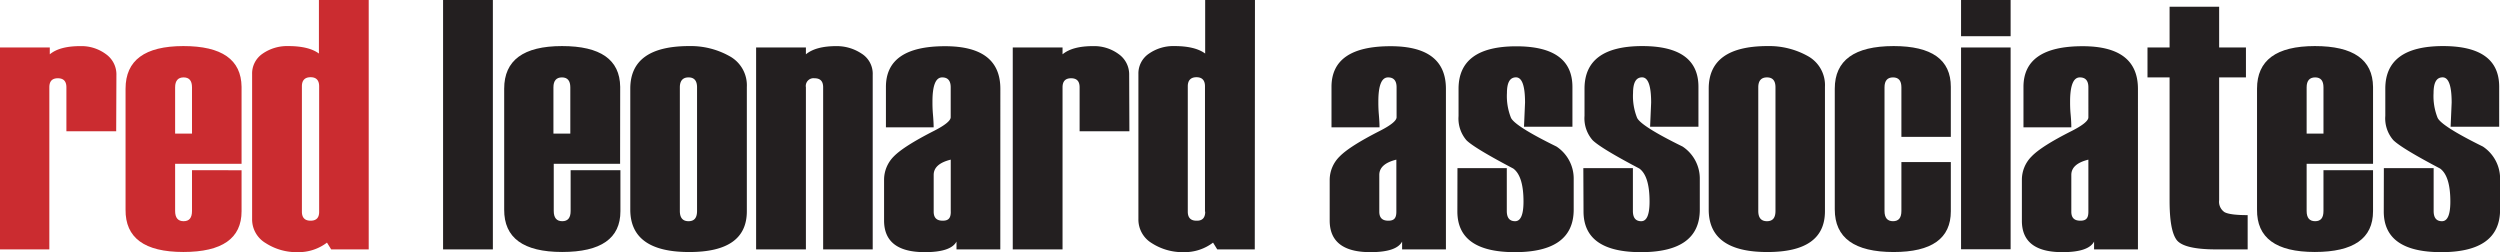
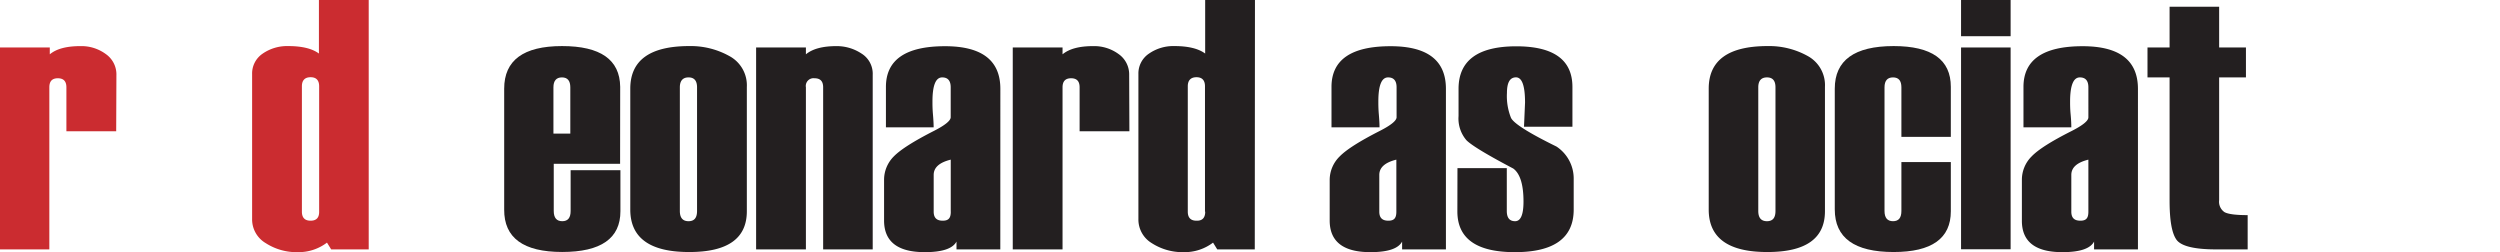
<svg xmlns="http://www.w3.org/2000/svg" viewBox="0 0 552.33 55.71">
  <defs>
    <style>.cls-1{fill:#cb2c30;}.cls-2{fill:#231f20;}</style>
  </defs>
  <title>Asset 1</title>
  <g id="Layer_2" data-name="Layer 2">
    <g id="Layer_1-2" data-name="Layer 1">
      <path class="cls-1" d="M81.46,55.1H73.17l-.93-1.5a10.35,10.35,0,0,1-6.39,2.11,12.59,12.59,0,0,1-7.15-2,6.08,6.08,0,0,1-3-5.34v-32a5.29,5.29,0,0,1,2.33-4.52,9.49,9.49,0,0,1,5.65-1.67q4.55,0,6.78,1.65V0H81.46ZM70.51,46.76V19.06c0-1.31-.63-2-1.89-2s-1.92.68-1.92,2V46.76q0,2,1.92,2T70.51,46.76Z" />
      <path class="cls-2" d="M277.22,55.1h-8.29L268,53.6a10.38,10.38,0,0,1-6.4,2.11,12.61,12.61,0,0,1-7.15-2,6.09,6.09,0,0,1-2.94-5.34v-32a5.27,5.27,0,0,1,2.33-4.52,9.43,9.43,0,0,1,5.64-1.67q4.54,0,6.78,1.65V0h11Zm-11-8.34V19.06c0-1.31-.63-2-1.88-2s-1.92.68-1.92,2V46.76q0,2,1.92,2C265.64,48.8,266.27,48.12,266.27,46.76Z" />
-       <path class="cls-2" d="M526.67,37.15h11v9.46c0,1.51.61,2.26,1.84,2.26s1.85-1.44,1.85-4.34c0-3.76-.76-6.2-2.27-7.3q-8.56-4.5-10.34-6.28a7.32,7.32,0,0,1-1.76-5.36v-6q0-9.4,12.75-9.41,12.42,0,12.41,9V28H541.42l.23-5.34q0-5.57-2-5.57c-1.36,0-2,1.16-2,3.49a12.9,12.9,0,0,0,.9,5.46q.9,1.85,10,6.34a8.49,8.49,0,0,1,3.8,7.22V46.3q0,9.41-13,9.41-12.71,0-12.7-9Z" />
      <path class="cls-1" d="M25.67,29h-11V19.29q0-2-1.89-2c-1.25,0-1.88.65-1.88,2V55.1H0V10.49H11V12q2.19-1.82,6.76-1.81a9.08,9.08,0,0,1,5.61,1.75,5.48,5.48,0,0,1,2.35,4.59Z" />
-       <path class="cls-1" d="M53.37,36.19H38.69V46.61c0,1.51.63,2.26,1.88,2.26s1.85-.75,1.85-2.26v-9H53.37v9.06q0,9-12.87,9T27.74,46.3V19.59q0-9.4,12.76-9.41t12.87,9ZM42.42,29.51V19.29c0-1.46-.62-2.19-1.85-2.19s-1.88.73-1.88,2.19V29.51Z" />
-       <path class="cls-2" d="M108.89,55.1h-11V0h11Z" />
      <path class="cls-2" d="M137,36.19H122.34V46.61c0,1.51.63,2.26,1.88,2.26s1.85-.75,1.85-2.26v-9h11v9.06q0,9-12.87,9T111.39,46.3V19.59q0-9.4,12.76-9.41t12.87,9Zm-11-6.68V19.29c0-1.46-.62-2.19-1.85-2.19s-1.88.73-1.88,2.19V29.51Z" />
      <path class="cls-2" d="M139.25,46.3V19.59q0-9.4,13-9.41a17.51,17.51,0,0,1,8.86,2.19A7.33,7.33,0,0,1,165,19.21V46.68q0,9-12.68,9Q139.25,55.71,139.25,46.3Zm14.75.31V19.29c0-1.46-.63-2.19-1.88-2.19s-1.92.73-1.92,2.19V46.61c0,1.51.64,2.26,1.92,2.26S154,48.12,154,46.61Z" />
      <path class="cls-2" d="M192.81,55.1H181.86V19.29c0-1.36-.64-2-1.91-2a1.71,1.71,0,0,0-1.9,2V55.1h-11V10.49h11V12q2.2-1.82,6.78-1.81a9.87,9.87,0,0,1,5.47,1.62,5.26,5.26,0,0,1,2.51,4.72Z" />
      <path class="cls-2" d="M221,55.1h-9.68V53.37c-.82,1.56-3.17,2.34-7,2.34q-9,0-9-7V39.77a7.29,7.29,0,0,1,2.17-5.23q2.18-2.22,8.75-5.57c2.53-1.28,3.8-2.31,3.8-3.07V19.29c0-1.46-.63-2.19-1.88-2.19-1.44,0-2.15,1.78-2.15,5.34,0,.64,0,1.59.11,2.84s.15,2.2.15,2.85H195.73V19.21q0-9,13.06-9,12.22,0,12.22,9.41Zm-10.95-8.34V35.27c-2.51.62-3.77,1.74-3.77,3.38v8.11c0,1.36.66,2,2,2S210.06,48.12,210.06,46.76Z" />
      <path class="cls-2" d="M249.52,29h-11V19.29c0-1.36-.63-2-1.88-2s-1.89.65-1.89,2V55.1h-11V10.49h11V12q2.19-1.82,6.77-1.81a9.12,9.12,0,0,1,5.61,1.75,5.48,5.48,0,0,1,2.34,4.59Z" />
      <path class="cls-2" d="M319.45,55.1h-9.68V53.37c-.82,1.56-3.17,2.34-7,2.34q-9,0-9-7V39.77A7.29,7.29,0,0,1,296,34.54q2.18-2.22,8.75-5.57c2.53-1.28,3.8-2.31,3.8-3.07V19.29c0-1.46-.63-2.19-1.88-2.19-1.44,0-2.15,1.78-2.15,5.34,0,.64,0,1.59.11,2.84s.15,2.2.15,2.85H294.17V19.21q0-9,13.06-9,12.22,0,12.22,9.41ZM308.5,46.76V35.27c-2.51.62-3.77,1.74-3.77,3.38v8.11c0,1.36.66,2,2,2S308.5,48.12,308.5,46.76Z" />
      <path class="cls-2" d="M322,37.15H332.9v9.46c0,1.51.61,2.26,1.84,2.26s1.85-1.44,1.85-4.34c0-3.76-.76-6.2-2.27-7.3Q325.76,32.73,324,31a7.36,7.36,0,0,1-1.76-5.36v-6q0-9.4,12.75-9.41,12.42,0,12.41,9V28H336.7l.23-5.34q0-5.57-2-5.57c-1.36,0-2,1.16-2,3.49a12.9,12.9,0,0,0,.9,5.46q.9,1.85,10.05,6.34a8.47,8.47,0,0,1,3.8,7.22V46.3q0,9.41-13,9.41-12.7,0-12.7-9Z" />
-       <path class="cls-2" d="M349.81,37.15h10.95v9.46c0,1.51.61,2.26,1.84,2.26s1.84-1.44,1.84-4.34c0-3.76-.75-6.2-2.26-7.3q-8.56-4.5-10.34-6.28a7.32,7.32,0,0,1-1.77-5.36v-6q0-9.4,12.76-9.41,12.41,0,12.41,9V28H364.56l.23-5.34q0-5.57-2-5.57c-1.35,0-2,1.16-2,3.49a12.9,12.9,0,0,0,.9,5.46q.9,1.85,10.05,6.34a8.49,8.49,0,0,1,3.8,7.22V46.3q0,9.41-13,9.41-12.69,0-12.69-9Z" />
      <path class="cls-2" d="M377.51,46.3V19.59q0-9.4,13-9.41a17.51,17.51,0,0,1,8.86,2.19,7.33,7.33,0,0,1,3.82,6.84V46.68q0,9-12.68,9Q377.51,55.71,377.51,46.3Zm14.75.31V19.29c0-1.46-.62-2.19-1.88-2.19s-1.92.73-1.92,2.19V46.61c0,1.51.64,2.26,1.92,2.26S392.26,48.12,392.26,46.61Z" />
      <path class="cls-2" d="M431,30.24H420.08V19.29c0-1.46-.61-2.19-1.85-2.19s-1.88.73-1.88,2.19V46.61c0,1.51.63,2.26,1.88,2.26s1.85-.75,1.85-2.26V35.81H431V46.68q0,9-12.64,9-13,0-13-9.41V19.59q0-9.4,13-9.41,12.64,0,12.64,9Z" />
      <path class="cls-2" d="M444.21,8H433.26V0h10.95Zm0,47.07H433.26V10.49h10.95Z" />
      <path class="cls-2" d="M472.34,55.1h-9.69V53.37q-1.23,2.34-7,2.34-9,0-8.95-7V39.77a7.25,7.25,0,0,1,2.17-5.23Q451,32.32,457.58,29c2.54-1.28,3.81-2.31,3.81-3.07V19.29q0-2.19-1.89-2.19-2.14,0-2.15,5.34c0,.64,0,1.59.12,2.84s.15,2.2.15,2.85H447.05V19.21q0-9,13.07-9,12.21,0,12.22,9.41Zm-10.95-8.34V35.27c-2.51.62-3.77,1.74-3.77,3.38v8.11c0,1.36.65,2,2,2S461.39,48.12,461.39,46.76Z" />
      <path class="cls-2" d="M496.58,55.1h-6.92q-7.41,0-8.87-2.23c-1-1.49-1.46-4.34-1.46-8.57V17.1h-4.88V10.49h4.88v-9h10.95v9h5.92V17.1h-5.92V44.22a2.78,2.78,0,0,0,1.17,2.64c.78.44,2.49.67,5.13.67Z" />
-       <path class="cls-2" d="M524.28,36.19H509.61V46.61c0,1.51.62,2.26,1.88,2.26s1.84-.75,1.84-2.26v-9h10.95v9.06q0,9-12.87,9T498.65,46.3V19.59q0-9.4,12.76-9.41t12.87,9Zm-10.95-6.68V19.29c0-1.46-.61-2.19-1.84-2.19s-1.88.73-1.88,2.19V29.51Z" />
    </g>
  </g>
</svg>